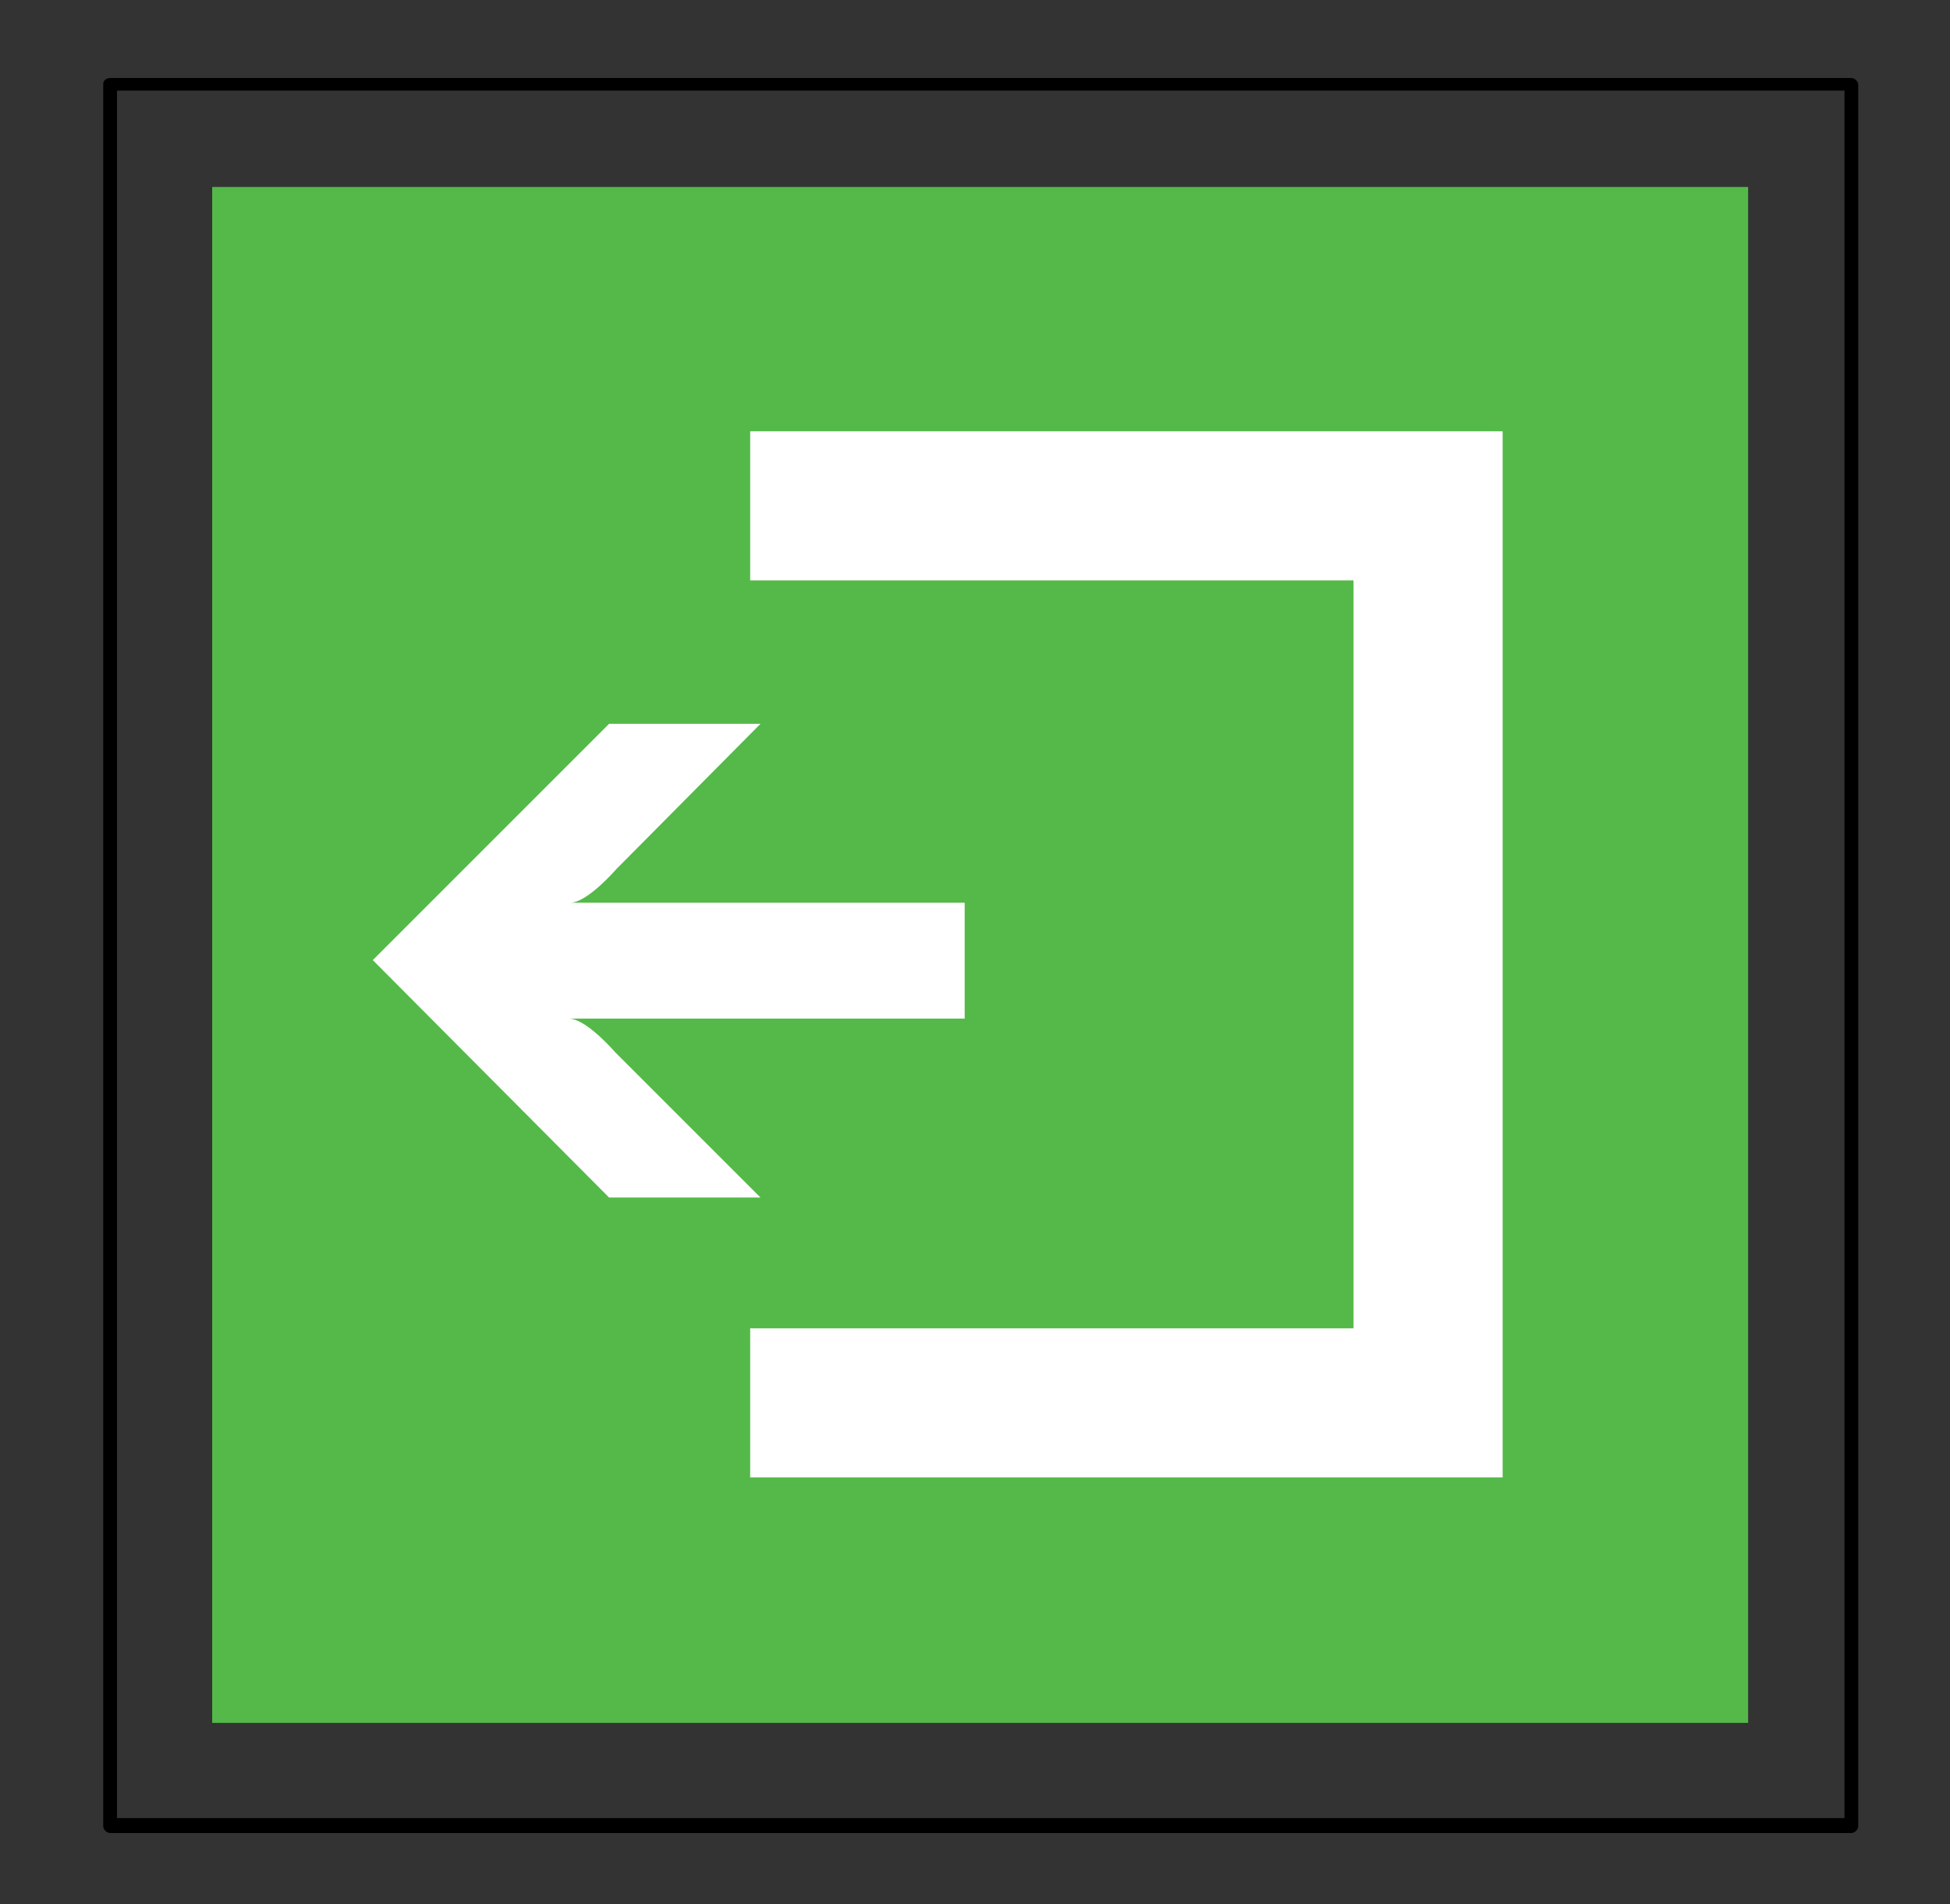
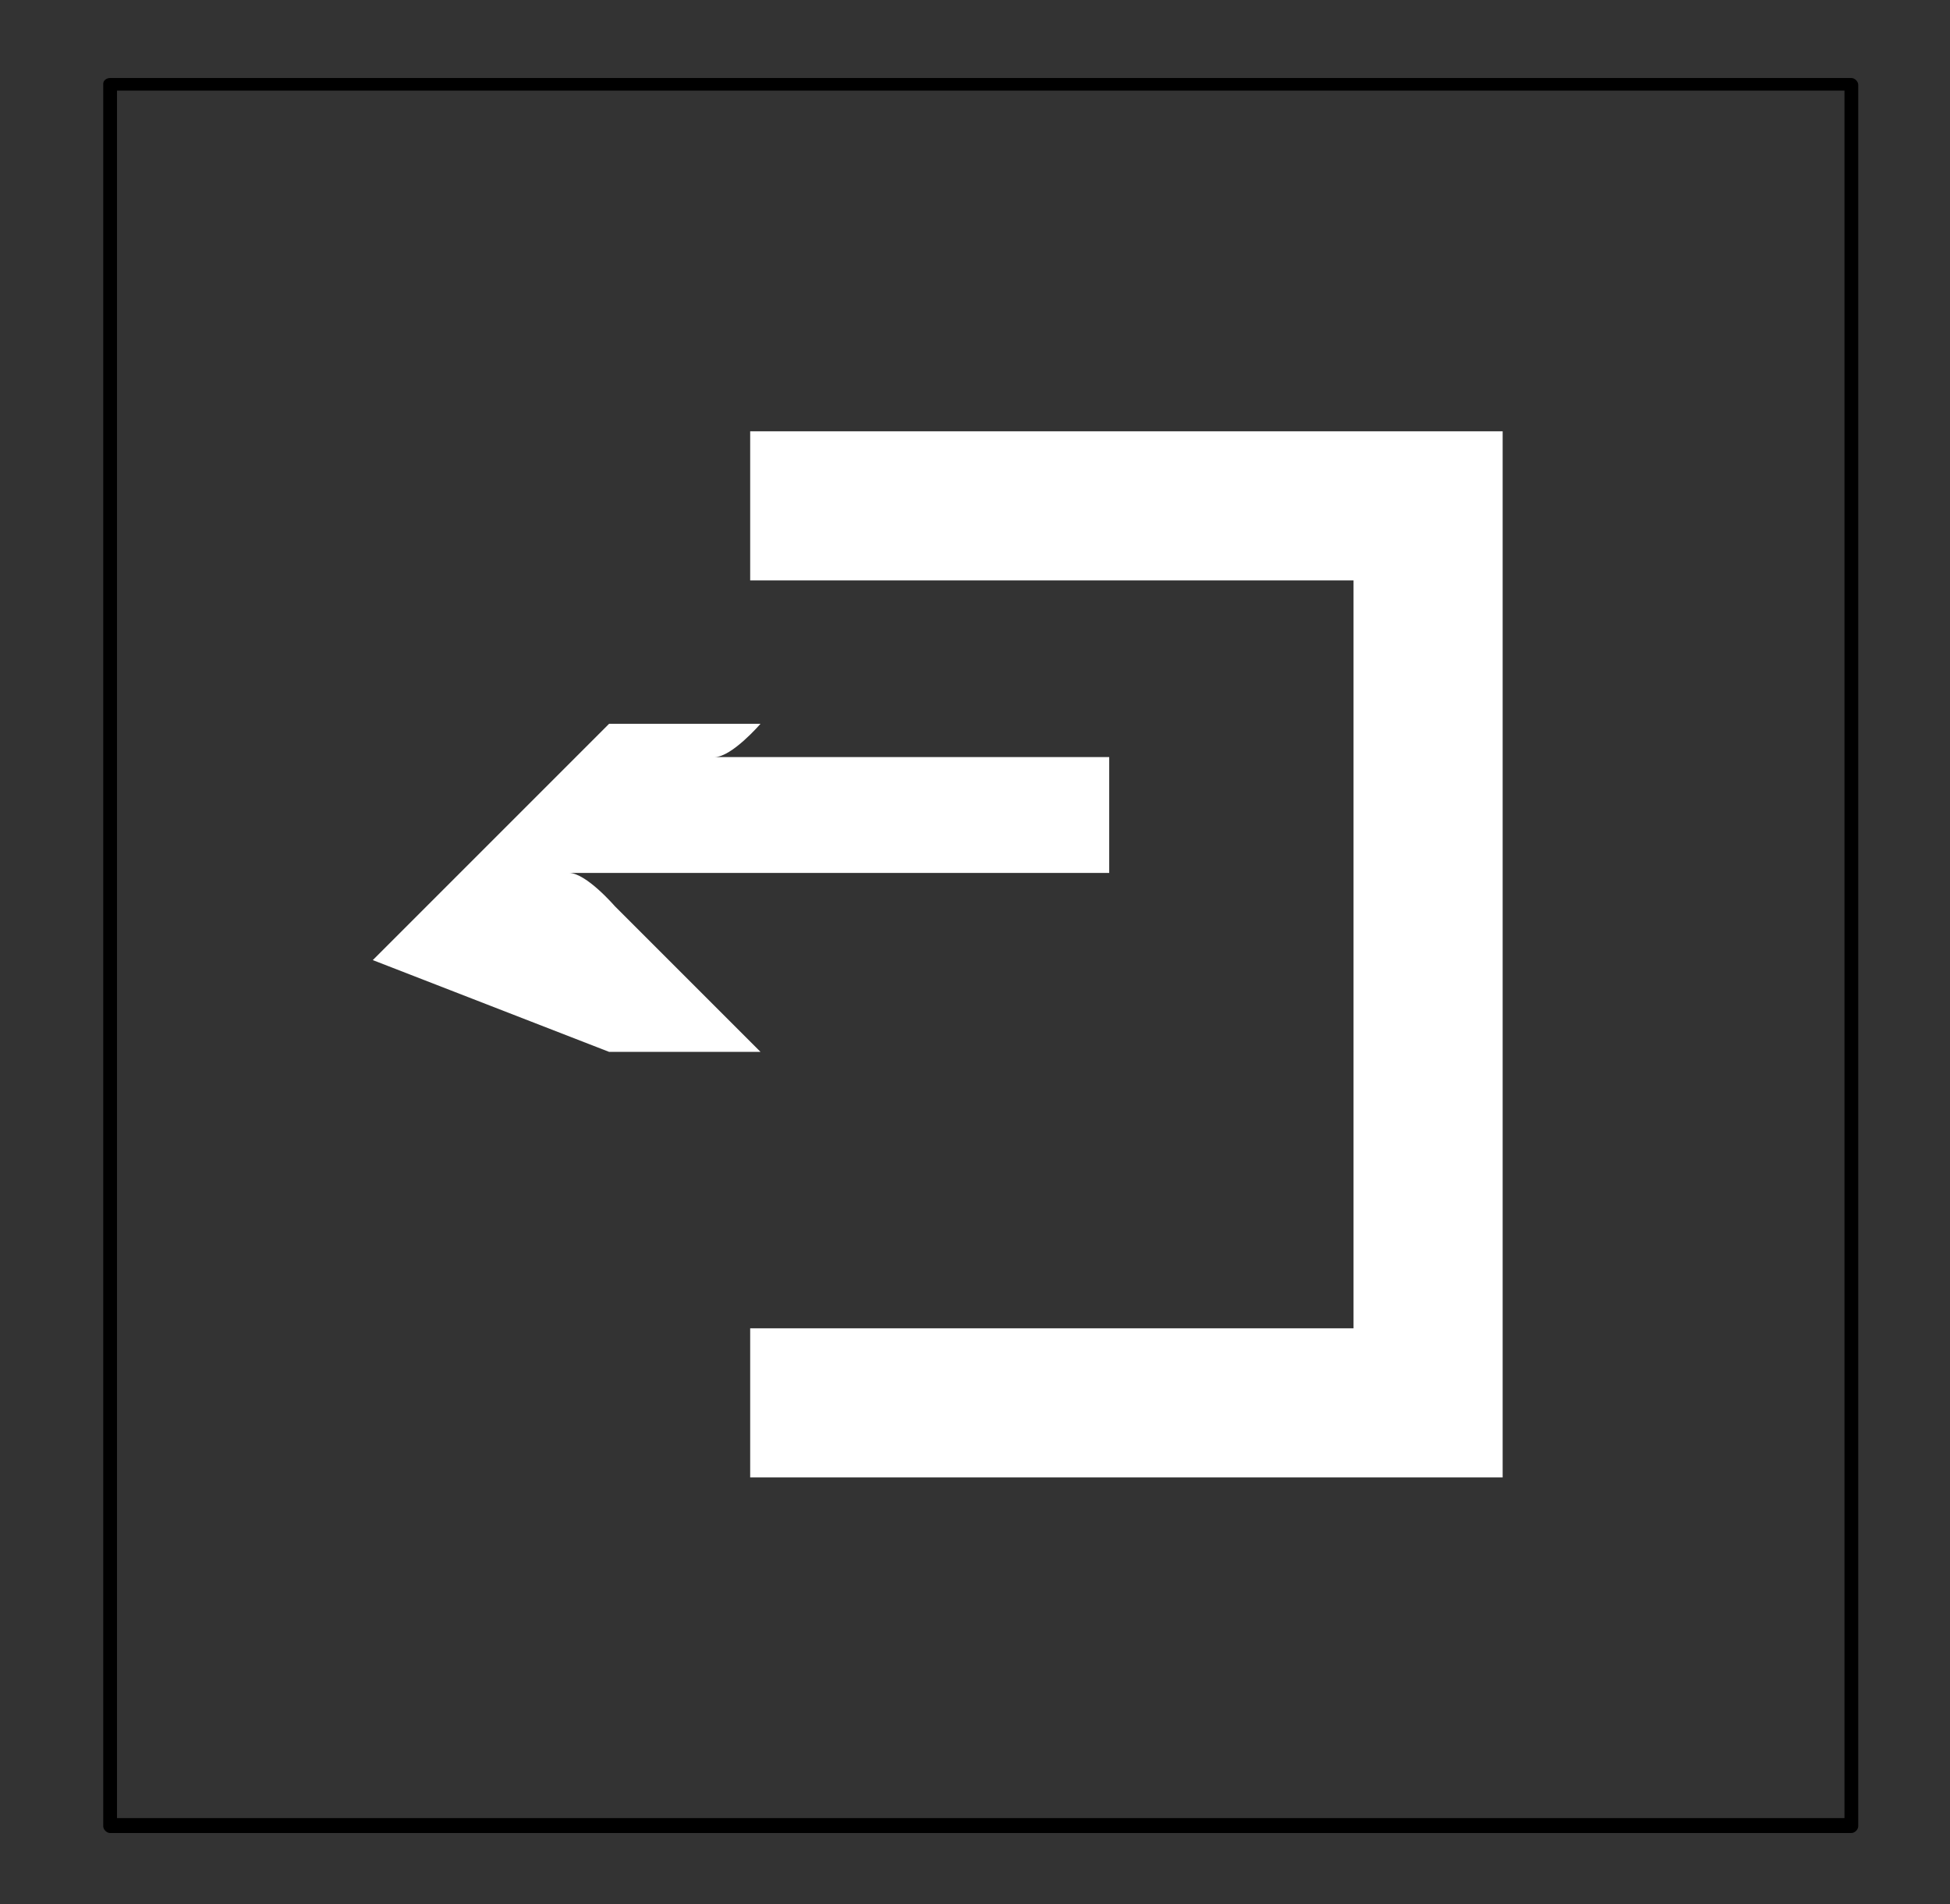
<svg xmlns="http://www.w3.org/2000/svg" height="166px" style="enable-background:new 0 0 170 166;" version="1.1" viewBox="0 0 170 166" width="170px" xml:space="preserve">
  <rect x="0" y="0" width="170" height="166" fill="#333333" stroke="none" />
  <style type="text/css">

	.st0{fill:#EF3E42;}
	.st1{fill:#54B948;}
	.st2{fill:#FFC425;}
	.st3{fill:#FFFFFF;}
	.st4{fill:none;}

</style>
  <defs />
-   <polygon class="st1" points="18.5,16.3 152.4,16.3 152.4,150.2 18.5,150.2 18.5,16.3 " />
-   <path class="st3" d="M65.4,115.8h52.6V50.6H65.4v-13H131v91.2H65.4V115.8L65.4,115.8L65.4,115.8z M32.5,83.7l20.6-20.6h13.2  L53.7,75.8c0,0-2.5,2.9-4,2.9l34.4,0v10.1H49.6c1.5,0,4,2.9,4,2.9l12.7,12.7H53.1L32.5,83.7L32.5,83.7L32.5,83.7z" />
+   <path class="st3" d="M65.4,115.8h52.6V50.6H65.4v-13H131v91.2H65.4V115.8L65.4,115.8L65.4,115.8z M32.5,83.7l20.6-20.6h13.2  c0,0-2.5,2.9-4,2.9l34.4,0v10.1H49.6c1.5,0,4,2.9,4,2.9l12.7,12.7H53.1L32.5,83.7L32.5,83.7L32.5,83.7z" />
  <path d="M161.4,6.8c0.3,0,0.6,0.3,0.6,0.6v151.8c0,0.3-0.3,0.6-0.6,0.6H9.6c-0.3,0-0.6-0.3-0.6-0.6V7.3C9,7,9.3,6.8,9.6,6.8H161.4  L161.4,6.8z M160.8,7.9H10.2v150.6h150.6V7.9L160.8,7.9z" />
-   <rect class="st4" height="166" id="_x3C_Slice_x3E__48_" width="170" />
</svg>